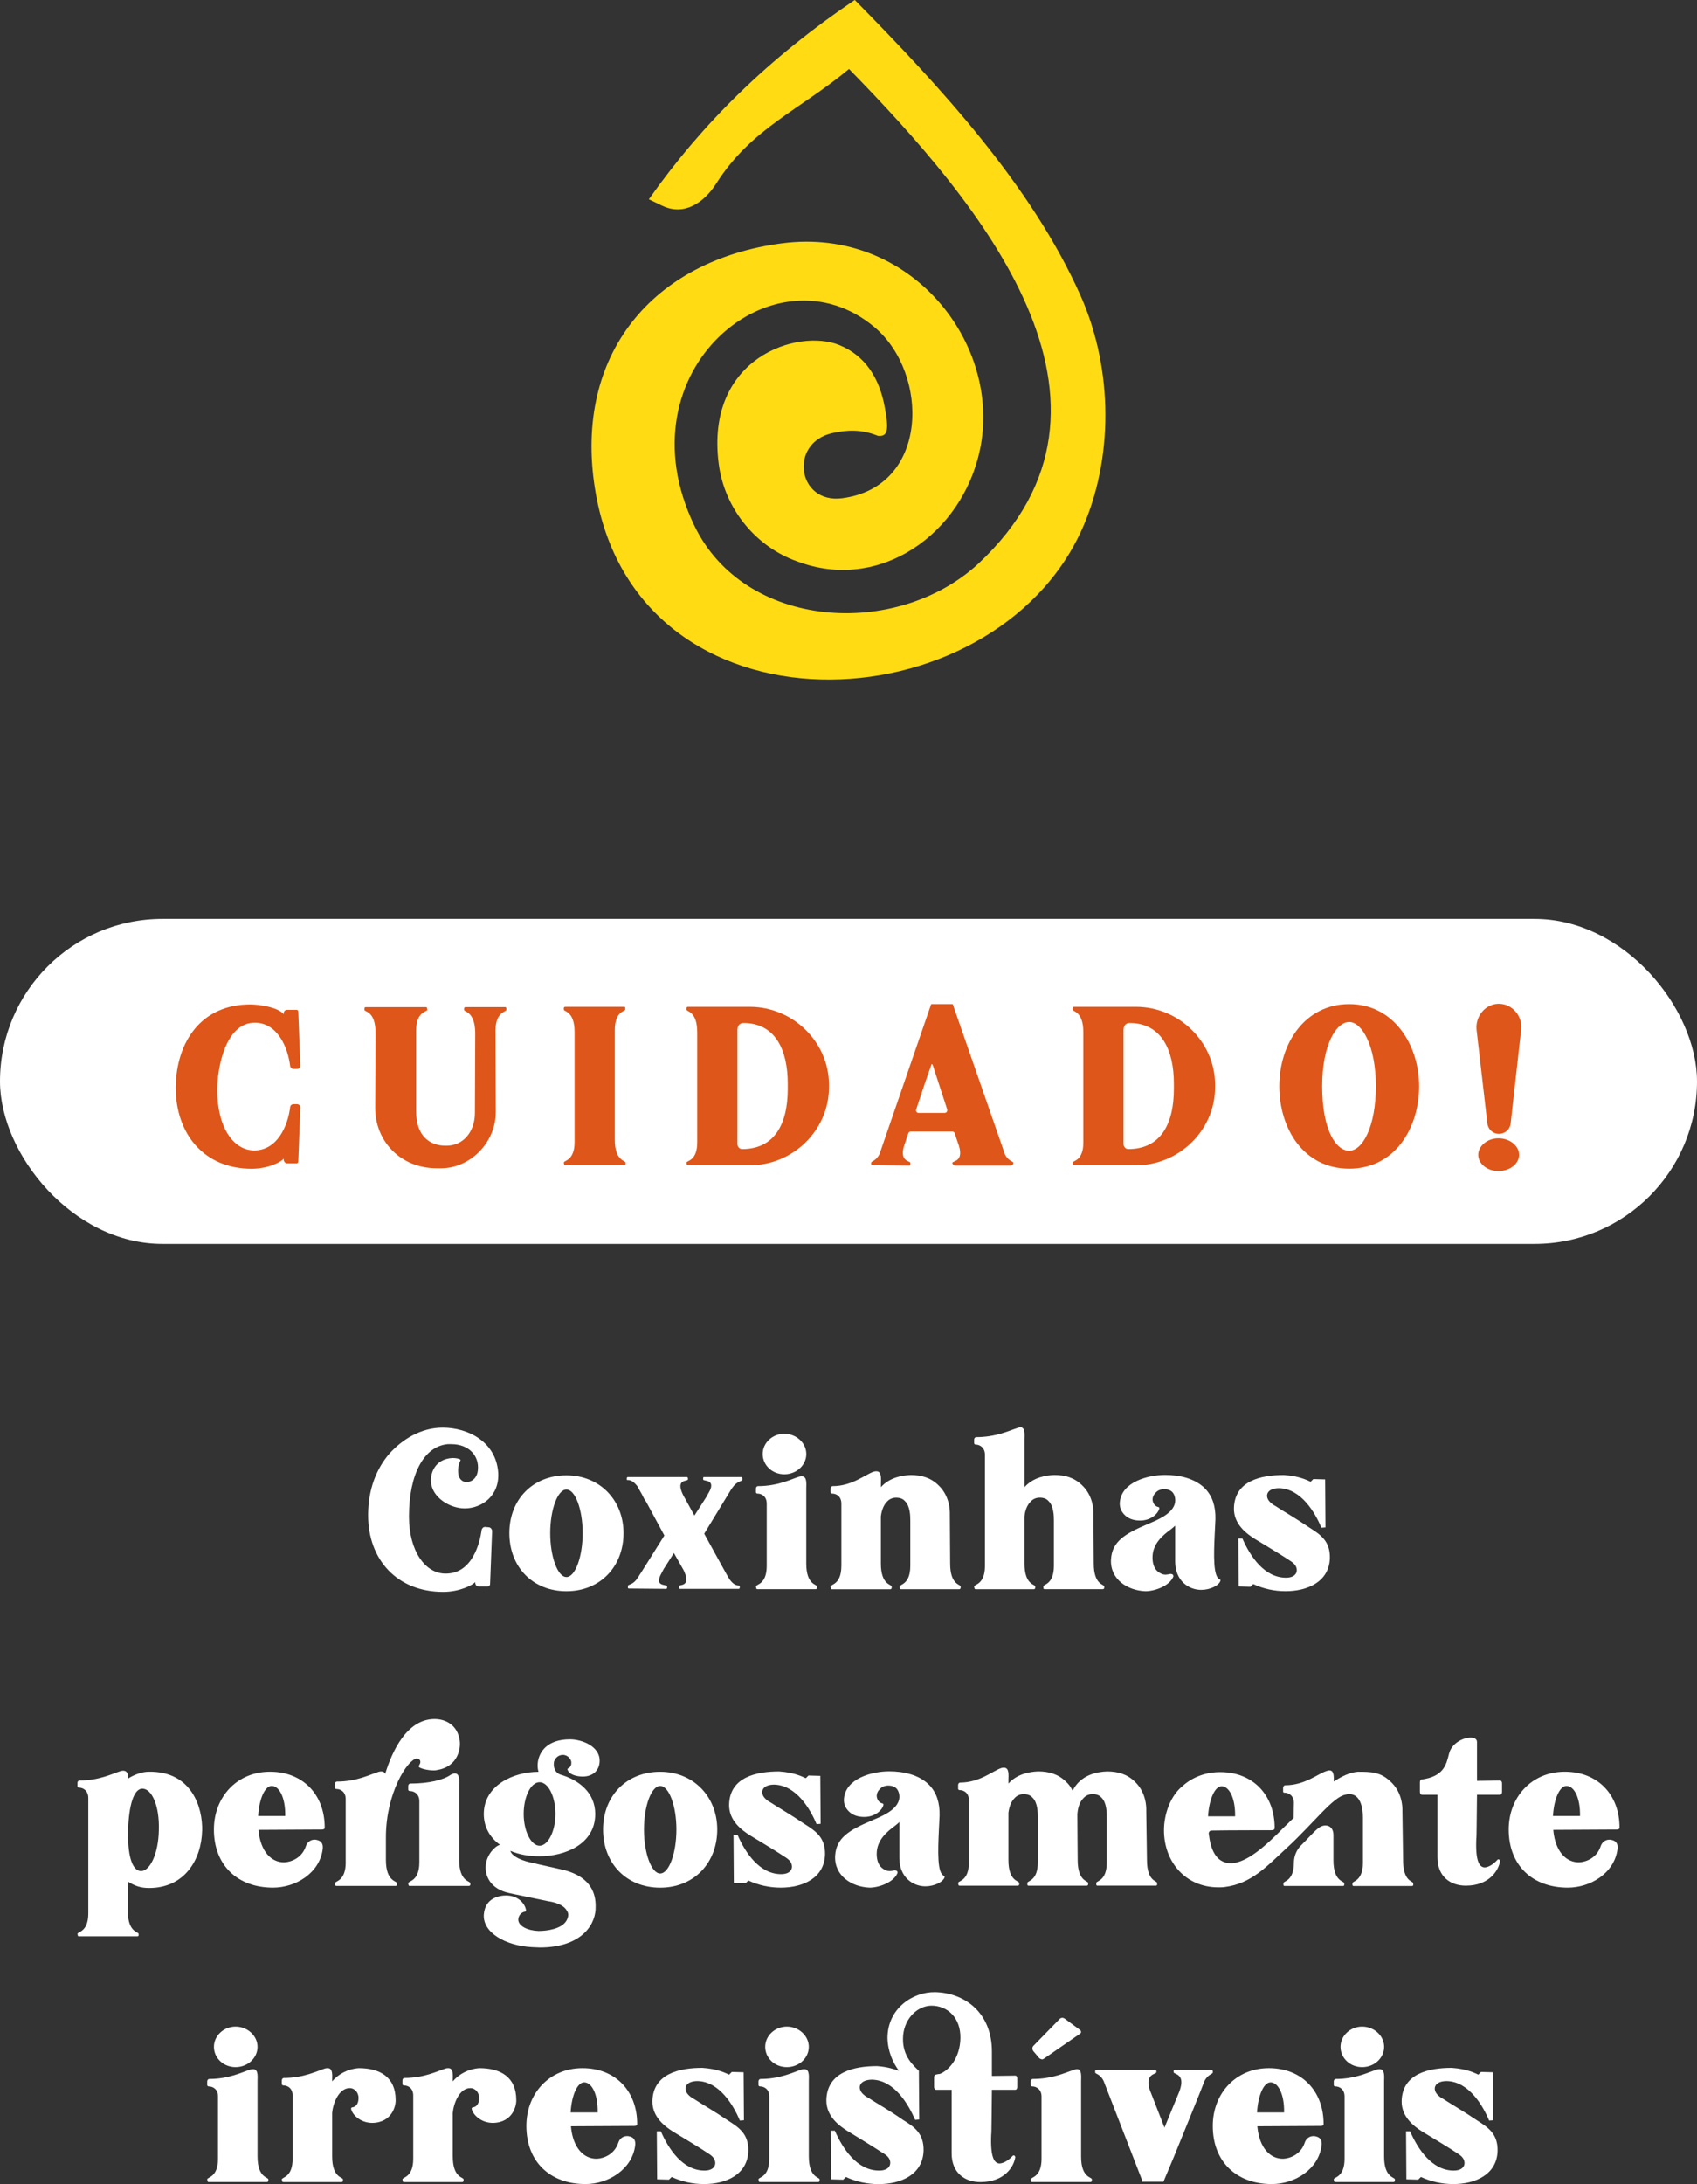
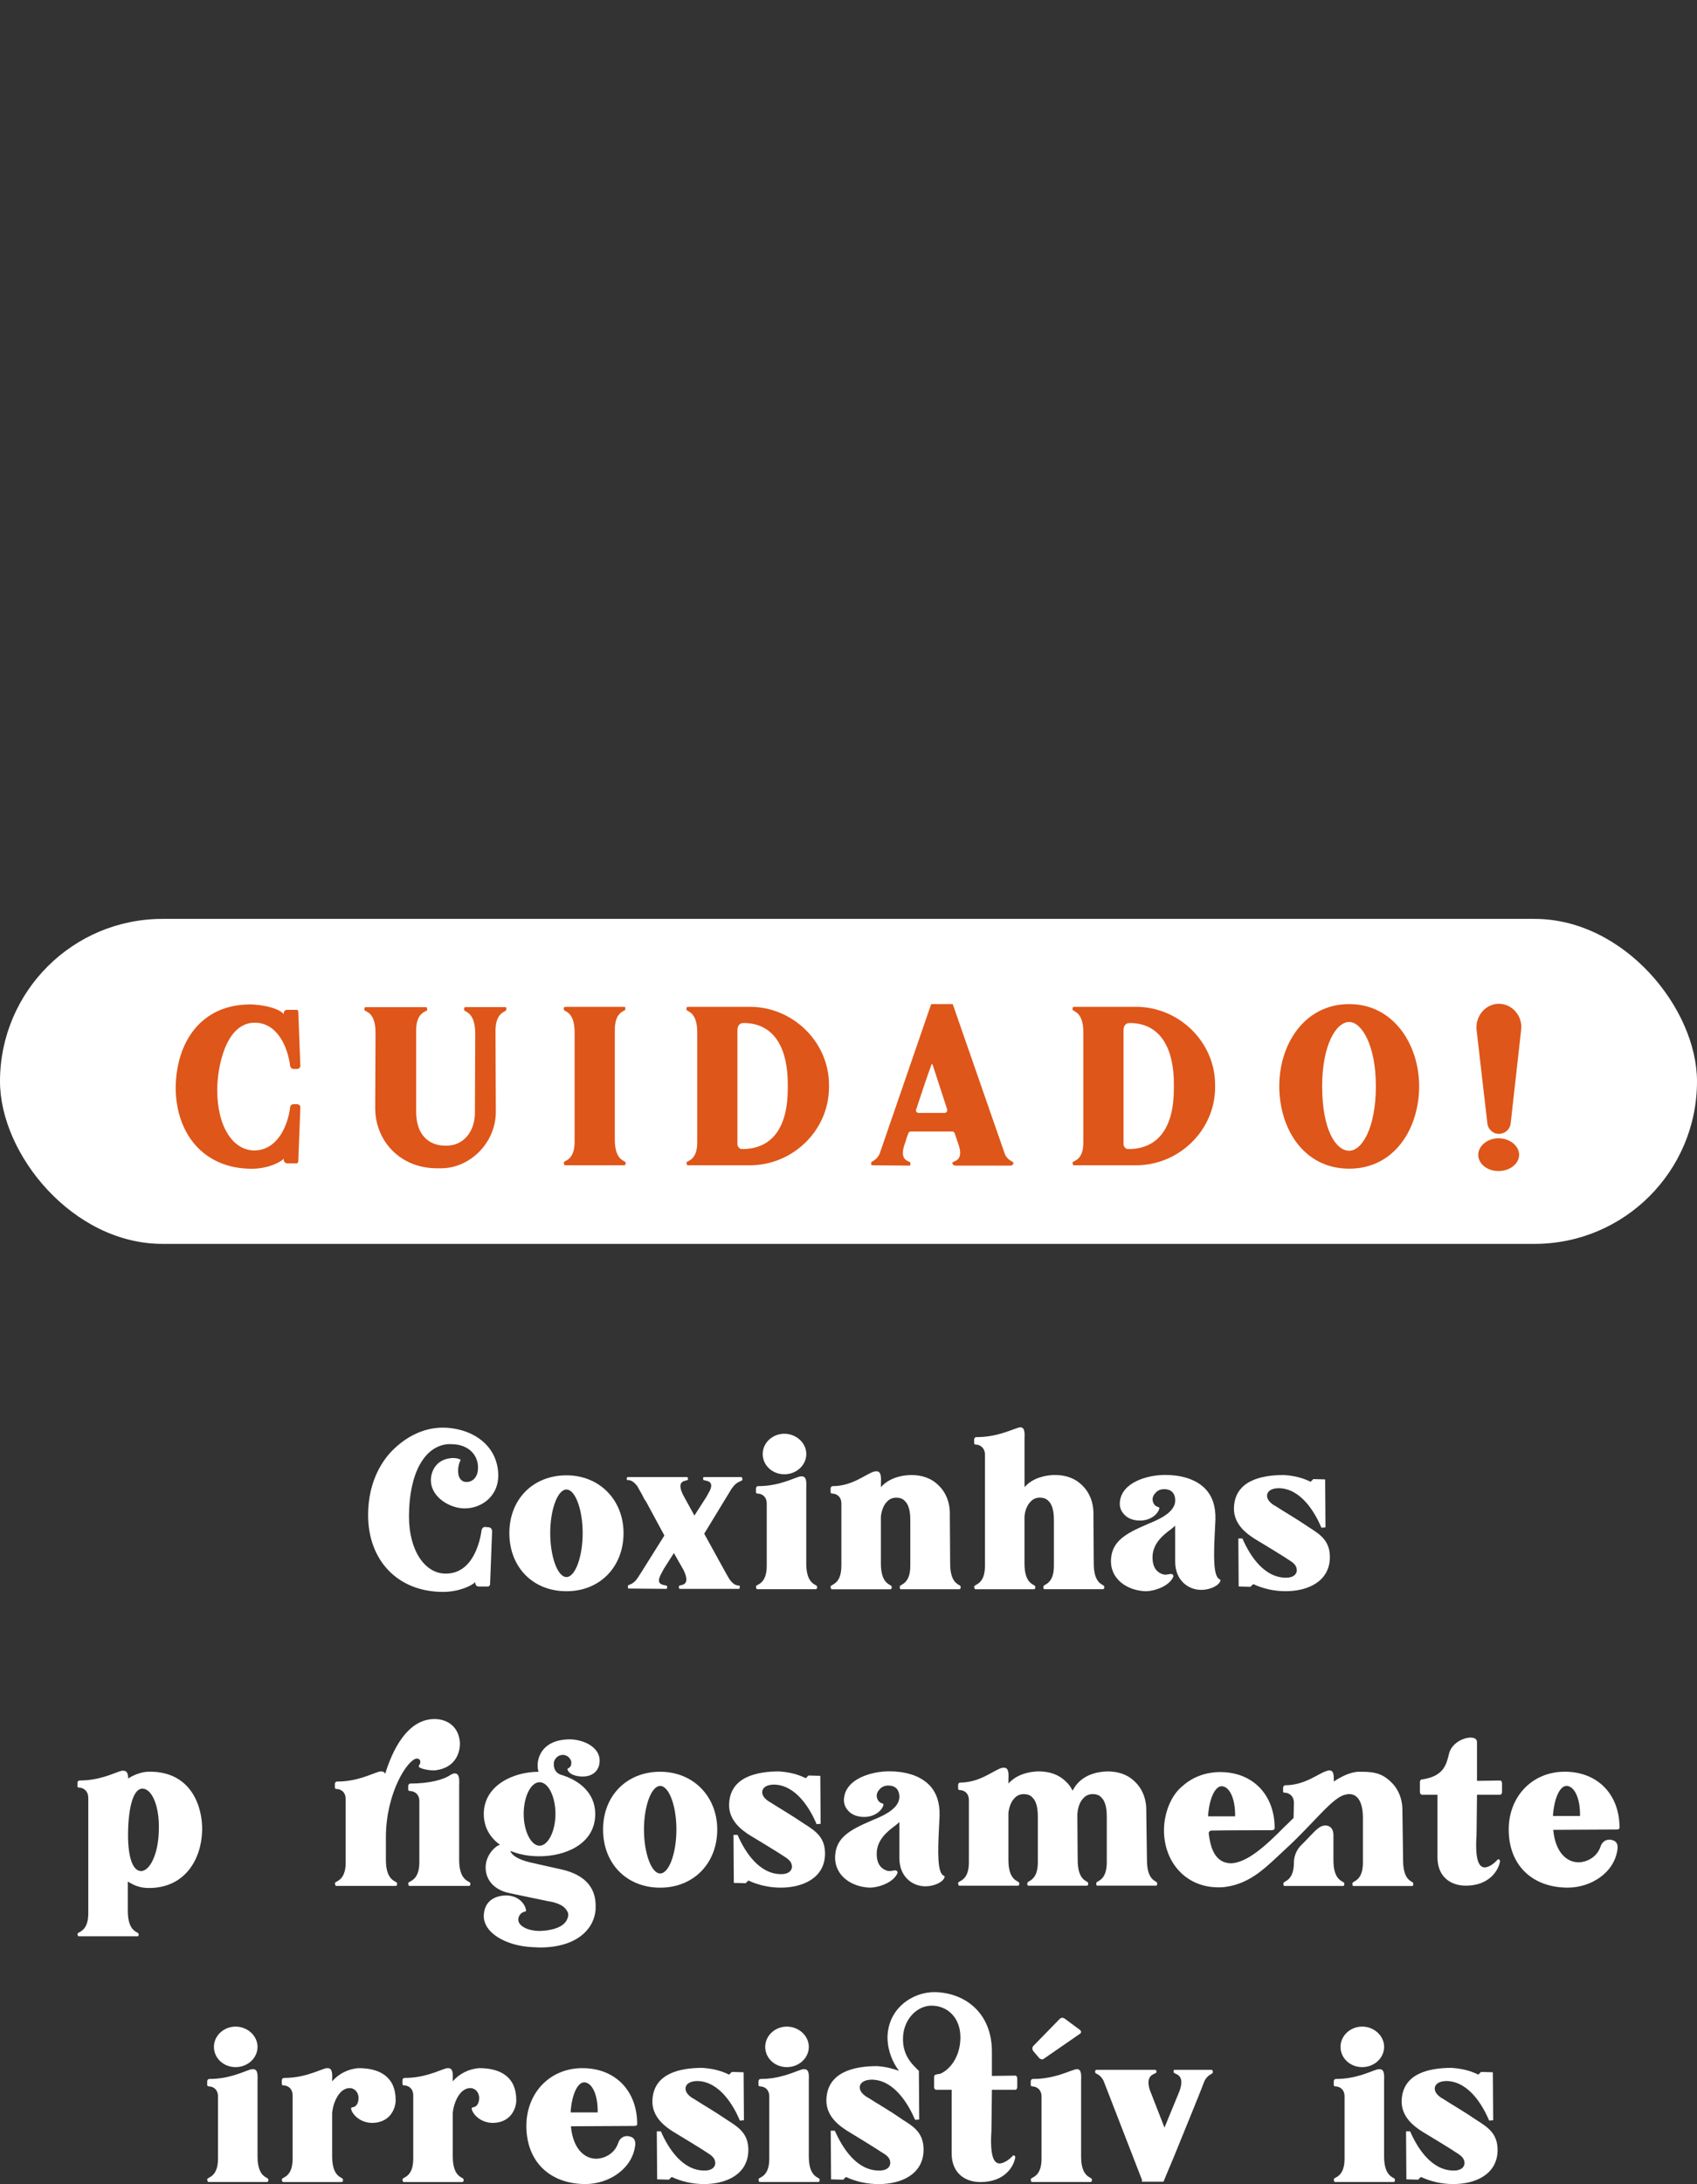
<svg xmlns="http://www.w3.org/2000/svg" id="Camada_2" viewBox="0 0 466.67 600.34">
  <rect x="0" y="0" width="466.67" height="600.34" fill="#333333" stroke="none" />
  <defs>
    <style>      .cls-1 {        fill: #fff;      }      .cls-2 {        fill: #de5619;      }      .cls-3 {        fill: #ffdb13;      }    </style>
  </defs>
  <g id="Camada_1-2" data-name="Camada_1">
    <g>
-       <path class="cls-3" d="M197.02,50.36c9.55-15.04,22.96-20.18,36.46-31.4,35.91,36.76,82.79,91.91,35.52,136.02-22.47,20.67-64.26,18.18-78.07-10.53-20.58-42.79,22.34-77.56,49.64-54.45,15.01,12.71,15.01,43.88-9.02,46.96-12.29,1.57-14.7-15.23-2.66-17.91,3.89-.87,7.91-1.14,12.51.74,2.97.36,2.94-2.11,1.94-7.69-1.51-8.36-5.5-14.36-12.49-17.24-11.38-4.69-37,3.4-33.2,32.65,1.68,12.89,10.73,22.98,21.52,26.78,22.75,8.65,45.43-7.53,50.31-30.65,6.14-29.12-19-61.37-54.38-56.77-35.66,4.64-57.25,30.65-51.52,67.26,11.04,70.62,109.74,66.08,134.12,11.01,8.29-18.72,8.65-43.26-.58-63.95-13.55-30.35-38.63-57.41-62.06-81.2-23.88,16.14-41.9,33.92-56.63,54.79l3.69,1.77c5.92,2.83,11.38-.65,14.9-6.19Z" />
      <g>
        <g>
          <path class="cls-1" d="M135.33,420.85l-.56,14.68c-.09.28-.28.56-.56.56h-2.6c-.56,0-.93-.46-.93-1.12v-.09c-.74.84-4.27,2.69-8.83,2.69-12.54,0-20.62-8.73-20.62-21.09,0-7.15,2.32-12.82,5.85-16.91,3.53-3.9,8.64-7.15,14.68-7.15,6.87,0,14.58,3.81,15.24,12.26.46,6.5-4.55,9.94-9.2,9.94-3.99,0-8.92-2.88-9.29-7.25-.19-2.6,1.21-6.32,5.85-6.6.84,0,1.58.09,2.14.37.19.09.19.28.09.37-.46.93-.74,2.32-.56,3.53.09,1.21.93,2.32,2.14,2.32,1.49.09,3.07-1.02,3.25-3.34.37-3.72-2.32-7.06-7.34-7.06h-.93c-6.5.56-10.68,8.17-10.68,19.88,0,9.48,4.46,15.7,10.03,15.7,7.43.09,9.48-8.55,9.94-11.98.09-.46.46-.84.93-.84l1.02.09c.46,0,.93.46.93,1.02Z" />
          <path class="cls-1" d="M171.47,421.41c0,9.2-6.41,15.98-15.7,15.98s-15.7-6.69-15.7-15.98,6.5-15.88,15.7-15.88,15.7,6.87,15.7,15.88ZM151.31,421.41c0,6.5,2.04,12.08,4.46,12.08s4.46-5.57,4.46-12.08-2.04-11.98-4.46-11.98-4.46,5.48-4.46,11.98Z" />
          <path class="cls-1" d="M193.67,421.6l4.55,8.27,1.49,2.69c.37.65.74,1.3.93,1.58,1.67,2.32,2.79,1.39,2.79,1.86v.37c0,.19-.09.37-.28.37h-16.16c-.19,0-.28-.19-.28-.28v-.46c0-.56,3.53.37,1.3-4.37l-2.69-4.74-2.79,4.37c-.46.93-.93,1.67-1.12,2.23-1.02,2.6,2.04,2.04,2.04,2.51v.46c0,.09-.09.28-.28.28l-10.22-.09c-.19,0-.28-.09-.28-.28v-.46c0-.37,1.58-.28,2.69-2.23.09,0,.46-.74.93-1.39l6.41-10.22-5.02-9.29s-.28-.37-.56-.84l-.56-1.12c-.56-.93-1.02-1.86-1.3-2.32-1.3-1.67-2.23-1.67-2.6-1.67-.19,0-.28,0-.28-.09v-.46c0-.19.19-.28.37-.28h16.07c.19,0,.28.09.37.28v.37c0,.65-3.53-.28-1.39,4.18l3.16,5.76,3.34-5.2c.46-.93.93-1.58,1.11-2.14.93-2.69-2.14-2.04-2.04-2.6v-.37c0-.19.09-.28.28-.28h10.12c.19,0,.37.19.37.37v.37c0,.46-1.49.37-2.6,2.04l-.09.09c-.09.09-.19.28-.28.37l-7.52,12.35Z" />
          <path class="cls-1" d="M224.69,436.09v.37c0,.19-.19.37-.37.37h-16.07c-.19,0-.28-.19-.28-.28l-.09-.46c0-.65,2.97-.46,2.97-5.67v-17.09c0-1.95-1.3-2.79-2.6-2.79-.19,0-.37-.19-.37-.37v-1.02c0-.37.28-.65.56-.65,5.39,0,9.01-1.86,11.33-2.6.28-.09.56-.09.74-.09,1.49,0,1.21,2.14,1.21,3.25v20.72c0,5.95,2.97,5.67,2.97,6.32ZM209.74,399.67c0-3.07,2.69-5.57,5.95-5.57s6.04,2.51,6.04,5.57-2.69,5.57-6.04,5.57-5.95-2.51-5.95-5.57Z" />
          <path class="cls-1" d="M231.38,430.42v-17.09c0-1.95-1.3-2.79-2.6-2.79-.19,0-.37-.19-.37-.37v-1.02c0-.37.28-.65.56-.65,5.39,0,9.01-3.25,11.33-3.99.28-.09.56-.09.74-.09,1.49,0,1.21,2.14,1.21,3.25v1.11c2.42-2.69,5.85-3.25,8.17-3.34,2.97,0,5.57.74,7.71,2.88,2.04,1.95,3.16,4.83,3.07,8.08,0,.46.09,13.38.09,13.38,0,5.95,2.88,5.67,2.88,6.32v.37c0,.19-.19.37-.37.37h-16.07c-.19,0-.28-.19-.28-.28v-.46c-.09-.65,2.88-.46,2.88-5.67v-12.35c0-1.21,0-4.09-1.49-5.48-.56-.65-1.39-.93-2.42-.93-.93,0-1.86.37-2.51,1.12-.65.65-1.39,1.86-1.67,3.99v13.01c0,5.95,2.97,5.67,2.97,6.32v.37c0,.19-.19.37-.37.37h-16.07c-.19,0-.28-.19-.28-.28l-.09-.46c0-.65,2.97-.46,2.97-5.67Z" />
          <path class="cls-1" d="M270.86,430.42v-30.56c0-1.86-1.3-2.79-2.6-2.79-.19,0-.37-.19-.37-.37v-1.02c0-.37.28-.65.56-.65,5.39,0,9.01-1.77,11.33-2.51.28-.09.56-.19.84-.19,1.39,0,1.12,2.14,1.12,3.25v13.19c2.42-2.69,5.85-3.25,8.17-3.34,2.97,0,5.57.74,7.71,2.88,2.04,1.95,3.16,4.83,3.07,8.08,0,.46.09,13.38.09,13.38,0,5.95,2.88,5.67,2.88,6.32v.37c0,.19-.19.37-.37.37h-16.07c-.19,0-.28-.19-.28-.28v-.46c-.09-.65,2.88-.46,2.88-5.67v-12.35c0-1.21,0-4.09-1.49-5.48-.56-.65-1.39-.93-2.42-.93-.93,0-1.86.37-2.51,1.12-.65.65-1.49,1.95-1.67,4.09v12.91c0,5.95,2.97,5.67,2.97,6.32v.37c0,.19-.19.37-.37.37h-16.07c-.19,0-.28-.19-.28-.28l-.09-.46c0-.65,2.97-.46,2.97-5.67Z" />
          <path class="cls-1" d="M335.61,434.51c-.37,1.3-2.79,2.51-5.29,2.51-3.44,0-7.15-2.51-7.15-7.8v-9.85c-.28.28-.74.65-1.21,1.02-2.14,1.58-5.02,3.9-5.02,7.71,0,2.97,1.39,4.18,2.88,4.65.19,0,.37.09.65.09.37,0,.84-.09,1.3-.19h.19c.28,0,.46.09.56.19.19.19.19.46.09.65-1.11,2.51-5.11,3.9-7.62,3.9-4.92-.19-9.75-3.25-9.47-8.73.28-4.92,3.81-7.06,9.94-9.66.37-.19.84-.37,1.3-.56,2.88-1.21,6.13-2.97,6.41-5.67.09-1.02-.19-1.95-.74-2.6-.56-.56-1.3-.84-2.32-.84-.93,0-1.86.37-2.42,1.12-.56.56-.74,1.21-.74,1.76.09,1.11.74,1.86,1.58,2.04.19,0,.28.19.28.37-.28,1.39-2.23,3.34-5.29,3.34-1.67,0-3.34-.46-4.46-1.77-.84-.93-1.21-2.04-1.11-3.25.46-5.57,7.71-7.52,12.45-7.52,3.9,0,8.27.93,11.05,3.81,1.95,2.04,2.88,4.83,2.79,8.36-.09,1.3-.09,2.69-.19,3.99-.28,5.85-.46,11.89,1.39,12.54.09,0,.19.19.19.37Z" />
          <path class="cls-1" d="M365.71,428.28c-.19,6.5-6.13,9.1-12.17,9.1-3.16,0-6.04-.65-8.92-1.95l-.74.74-3.25-.09-.09-13.19h1.12c2.14,4.92,6.04,10.78,11.98,10.78,2.32,0,3.07-1.21,2.97-2.23-.09-1.21-1.02-1.95-2.23-2.69-1.21-.84-7.62-4.74-9.48-5.85-1.86-1.21-5.67-3.81-5.57-8.36.19-7.62,7.62-9.1,13.75-9.1,4.27.28,6.5,1.49,7.34,1.86l.74-.74,3.25.09.09,13.19-1.11.09c-1.77-4.18-5.57-10.68-11.61-10.87-2.6,0-3.44,1.21-3.34,2.23.09,1.21,1.3,2.14,2.32,2.69l-1.12-.65s.28.19,1.12.65c2.42,1.58,5.39,3.25,9.38,5.95,3.07,1.95,5.67,3.72,5.57,8.36Z" />
          <path class="cls-1" d="M55.58,503.26c-.19,7.8-4.74,15.7-14.58,15.7-2.32,0-3.9-.56-5.85-1.77v8.08c0,5.95,2.97,5.67,2.97,6.32v.37c0,.19-.19.28-.37.28h-16.07c-.19,0-.28-.09-.28-.28l-.09-.37c0-.65,2.97-.46,2.97-5.67v-31.68c0-1.95-1.3-2.88-2.6-2.88-.19,0-.37-.09-.37-.28v-1.11c0-.28.28-.56.56-.56,5.39,0,9.01-1.86,11.33-2.6.28-.09.56-.09.74-.09,1.12,0,1.3,1.11,1.3,2.14,1.58-1.02,3.81-1.86,5.67-1.86,11.89-.19,14.86,9.94,14.68,16.26ZM39.23,491.65c-2.51-.09-3.81,4.83-4,11.33-.19,6.5.93,11.24,3.53,11.33,2.51,0,4.83-4.83,4.92-11.33.19-6.5-1.86-11.24-4.46-11.33Z" />
-           <path class="cls-1" d="M89.3,502.33c0,.46-.37.56-.84.56h-.37l-17,.09v.19c.56,5.76,3.53,8.83,7.15,8.73,1.76-.09,4.74-1.11,5.85-4.37.28-.93,1.11-1.86,2.42-1.86.19,0,.37,0,.65.09,1.67.37,1.67,1.67,1.58,2.51-.84,6.6-7.43,10.59-13.66,10.59-9.75,0-16.26-6.13-16.26-15.98,0-8.92,6.32-15.88,15.42-15.88s15.05,6.32,15.05,15.33ZM71,499.17h7.43c.09-5.11-1.67-8.27-3.72-8.27-1.86,0-3.44,3.53-3.72,8.27Z" />
          <path class="cls-1" d="M95.06,511.9v-17.37c0-1.95-1.3-2.79-2.6-2.79-.19,0-.37-.19-.37-.37v-1.02c0-.37.28-.65.56-.65,5.48,0,9.1-1.95,11.52-2.69.28-.09.46-.09.74-.09.56,0,.84.28,1.02.65,1.86-6.13,5.95-15.05,13.56-15.05,3.25,0,6.22,1.77,6.87,5.57.46,2.14-.19,7.52-6.22,8.45-.28.09-.65.09-.93.09-1.58,0-3.34-.46-3.9-.84-.19-.19-.19-.37-.09-.46.19-.37.37-.65.37-1.02,0-.46-.28-.93-1.02-.93-2.51.28-8.45,9.48-8.45,21.64v6.22c0,6.04,3.07,5.76,3.07,6.41v.37c0,.19-.19.37-.37.37h-16.35c-.19,0-.28-.19-.28-.28l-.09-.46c0-.65,2.97-.46,2.97-5.76ZM112.8,490.25c5.2,0,9.2-1.02,11.15-2.42.37-.19.74-.37,1.11-.37,1.49,0,1.21,2.23,1.21,3.34v20.44c0,6.04,3.07,5.76,3.07,6.41v.37c0,.19-.19.37-.37.37h-16.35c-.19,0-.28-.19-.28-.28l-.09-.46c0-.65,3.07-.46,3.07-5.76v-16.81c0-1.95-1.39-2.79-2.69-2.79-.19,0-.37-.19-.37-.37v-1.02c0-.37.28-.65.56-.65Z" />
          <path class="cls-1" d="M163.8,524.72c-.28,5.2-4.83,10.59-15.33,10.59-.74,0-1.39-.09-2.14-.09-7.25-.37-13.66-4-13.28-9.01.37-4.55,4.27-5.2,6.22-5.2,3.53.09,5.2,2.51,5.39,4.09,0,.19-.09.28-.28.37-.93.09-1.86,1.02-1.86,2.23.09,1.76,2.6,2.97,5.57,3.07,2.42,0,6.41-.56,7.71-2.88.65-1.21.56-2.04.09-2.69-1.02-1.86-3.9-2.42-5.11-2.6-.09,0-9.29-1.95-9.38-1.95l-1.3-.28c-5.3-1.12-6.88-4.83-6.5-7.9.37-2.79,2.51-5.02,3.9-5.39-2.88-2.04-4.46-5.02-4.46-8.45,0-7.9,8.17-11.61,15.05-11.61-.28-.84-.28-1.86-.19-2.6.37-2.88,2.6-6.32,8.83-6.32,3.25,0,8.17,1.86,8.17,5.85,0,2.69-1.86,4.37-4.64,4.37-1.39,0-3.62-.37-4.18-1.86-.09-.09,0-.28.09-.37.74-.28,1.02-.93.93-1.86-.09-.56-.84-1.86-2.32-1.86s-2.23,1.21-2.42,1.86c-.19,1.02-.09,2.79,1.67,3.53,5.2,1.49,9.66,5.02,9.66,10.87,0,8.27-8.27,11.61-15.33,11.61-2.88,0-5.57-.46-7.99-1.49.28,1.21,2.23,2.42,5.39,3.16,5.48,1.3,9.1,1.95,10.68,2.51,6.87,2.32,7.52,7.15,7.34,10.31ZM144.01,498.61c0,4.74,2.04,8.73,4.37,8.73s4.37-3.99,4.37-8.73-1.95-8.73-4.37-8.73-4.37,3.99-4.37,8.73Z" />
          <path class="cls-1" d="M197.24,502.89c0,9.2-6.41,15.98-15.7,15.98s-15.7-6.69-15.7-15.98,6.5-15.88,15.7-15.88,15.7,6.87,15.7,15.88ZM177.09,502.89c0,6.5,2.04,12.08,4.46,12.08s4.46-5.57,4.46-12.08-2.04-11.98-4.46-11.98-4.46,5.48-4.46,11.98Z" />
          <path class="cls-1" d="M226.88,509.76c-.19,6.5-6.13,9.1-12.17,9.1-3.16,0-6.04-.65-8.92-1.95l-.74.74-3.25-.09-.09-13.19h1.12c2.14,4.92,6.04,10.78,11.98,10.78,2.32,0,3.07-1.21,2.97-2.23-.09-1.21-1.02-1.95-2.23-2.69-1.21-.84-7.62-4.74-9.48-5.85-1.86-1.21-5.67-3.81-5.57-8.36.19-7.62,7.62-9.1,13.75-9.1,4.27.28,6.5,1.49,7.34,1.86l.74-.74,3.25.09.09,13.19-1.11.09c-1.76-4.18-5.57-10.68-11.61-10.87-2.6,0-3.44,1.21-3.34,2.23.09,1.21,1.3,2.14,2.32,2.69l-1.12-.65s.28.19,1.12.65c2.42,1.58,5.39,3.25,9.38,5.95,3.07,1.95,5.67,3.72,5.57,8.36Z" />
          <path class="cls-1" d="M259.76,515.99c-.37,1.3-2.79,2.51-5.29,2.51-3.44,0-7.15-2.51-7.15-7.8v-9.85c-.28.28-.74.65-1.21,1.02-2.14,1.58-5.02,3.9-5.02,7.71,0,2.97,1.39,4.18,2.88,4.64.19,0,.37.09.65.09.37,0,.84-.09,1.3-.19h.19c.28,0,.46.09.56.19.19.19.19.46.09.65-1.12,2.51-5.11,3.9-7.62,3.9-4.92-.19-9.75-3.25-9.48-8.73.28-4.92,3.81-7.06,9.94-9.66.37-.19.84-.37,1.3-.56,2.88-1.21,6.13-2.97,6.41-5.67.09-1.02-.19-1.95-.74-2.6-.56-.56-1.3-.84-2.32-.84-.93,0-1.86.37-2.42,1.11-.56.56-.74,1.21-.74,1.77.09,1.11.74,1.86,1.58,2.04.19,0,.28.19.28.37-.28,1.39-2.23,3.34-5.29,3.34-1.67,0-3.34-.46-4.46-1.77-.84-.93-1.21-2.04-1.11-3.25.46-5.57,7.71-7.52,12.45-7.52,3.9,0,8.27.93,11.05,3.81,1.95,2.04,2.88,4.83,2.79,8.36-.09,1.3-.09,2.69-.19,4-.28,5.85-.46,11.89,1.39,12.54.09,0,.19.19.19.37Z" />
          <path class="cls-1" d="M263.48,491.65v-1.02c0-.37.28-.65.56-.65,5.39,0,9.01-3.25,11.33-4,.28-.09.56-.09.74-.09,1.49,0,1.21,2.14,1.21,3.25v1.11c2.42-2.69,5.85-3.25,8.17-3.34,2.97,0,5.57.74,7.71,2.88.74.65,1.3,1.49,1.76,2.42,2.23-4.37,6.69-5.2,9.48-5.29,2.97,0,5.57.74,7.71,2.88,2.04,1.95,3.16,4.83,3.07,8.08,0,.46.19,13.38.19,13.38,0,5.95,2.79,5.67,2.79,6.32v.37c0,.19-.09.37-.28.37h-16.16c-.19,0-.28-.19-.28-.28v-.46c0-.65,2.88-.46,2.88-5.67v-12.35c0-1.21,0-4.09-1.49-5.48-.56-.65-1.39-.93-2.42-.93-.93,0-1.86.37-2.51,1.12-.74.74-1.49,2.04-1.67,4.37,0,2.79.09,12.63.09,12.63,0,5.95,2.88,5.67,2.88,6.32v.37c0,.19-.19.37-.37.37h-16.07c-.19,0-.28-.19-.28-.28v-.46c-.09-.65,2.88-.46,2.88-5.67v-12.35c0-1.21,0-4.09-1.49-5.48-.56-.65-1.39-.93-2.42-.93-.93,0-1.86.37-2.51,1.12-.65.65-1.39,1.86-1.67,3.99v13c0,5.95,2.97,5.67,2.97,6.32v.37c0,.19-.19.37-.37.37h-16.07c-.19,0-.28-.19-.28-.28l-.09-.46c0-.65,2.97-.46,2.97-5.67v-17.09c0-1.95-1.3-2.79-2.6-2.79-.19,0-.37-.19-.37-.37Z" />
          <path class="cls-1" d="M325.44,490.72c2.69-2.32,6.22-3.62,10.12-3.62,9.1,0,14.96,6.41,14.96,15.33,0,.65-.56.65-1.21.65,0,0-12.54,0-16.16.09-.46,0-.84.46-.74.93.46,3.72,1.67,8.08,6.22,8.08,4.46-.28,9.47-4.83,14.68-10.13.84-.74,1.58-1.58,2.42-2.32l.09-4.18c0-1.86-1.3-2.79-2.6-2.79-.19,0-.37-.09-.37-.28v-1.11c0-.28.28-.65.56-.65,5.39,0,9.01-3.16,11.33-3.9.28-.09.56-.19.84-.19,1.3,0,1.21,1.67,1.21,2.88v.19c2.23-1.49,4.46-2.51,6.6-2.69,3.62,0,6.32,0,9.2,2.88,2.04,1.95,3.16,4.83,3.07,8.08,0,.46.19,13.38.19,13.38,0,5.95,2.79,5.67,2.79,6.32v.37c0,.19-.09.37-.28.37h-16.16c-.19,0-.28-.19-.28-.28v-.46c-.09-.65,2.88-.46,2.88-5.67v-12.36c0-2.51-.56-6.5-3.81-6.5-.28,0-.74.09-1.11.19-3.44.74-8.64,7.8-15.98,14.58-5.57,5.11-9.75,9.85-17.09,10.78-.56.09-1.21.09-1.76.09-9.01,0-14.96-6.97-14.96-15.7,0-4.37,1.77-9.66,5.39-12.36ZM332.22,499.26h7.43c.09-5.11-1.67-8.27-3.72-8.27-1.86,0-3.44,3.62-3.72,8.27ZM355.82,511.99c0-1.77.74-3.53,1.95-4.74,1.58-1.49,3.34-3.62,4.65-4.64.65-.56,1.39-.84,2.04-.84,1.3,0,2.23.93,2.23,2.6v6.97c0,5.95,2.97,5.67,2.97,6.32v.37c0,.19-.09.37-.28.37h-16.16c-.19,0-.28-.19-.28-.28v-.46c-.09-.65,2.88-.46,2.88-5.67Z" />
          <path class="cls-1" d="M390.47,489.88c0-.37.19-.74.46-.74,6.04-.84,6.78-4,7.52-6.97.65-2.97,3.9-4.55,5.95-4.55,1.02,0,1.77.37,1.77,1.21v10.68l6.32-.09c.37,0,.56.37.56.74v2.42c0,.37-.19.74-.56.74h-6.32c-.09,6.13-.09,11.98-.19,12.08-.28,6.41.93,7.8,2.23,7.9,1.39,0,2.88-1.3,3.53-2.04.09-.09.19-.19.28-.19.28,0,.56.28.46.65-.37,2.23-2.79,6.6-9.38,6.6-4.18,0-7.8-2.42-7.8-7.8v-17.19h-4.27c-.28,0-.56-.37-.56-.74v-2.69Z" />
          <path class="cls-1" d="M445.37,502.33c0,.46-.37.56-.84.56h-.37l-17,.09v.19c.56,5.76,3.53,8.83,7.15,8.73,1.76-.09,4.74-1.11,5.85-4.37.28-.93,1.11-1.86,2.42-1.86.19,0,.37,0,.65.09,1.67.37,1.67,1.67,1.58,2.51-.84,6.6-7.43,10.59-13.66,10.59-9.75,0-16.26-6.13-16.26-15.98,0-8.92,6.32-15.88,15.42-15.88s15.05,6.32,15.05,15.33ZM427.07,499.17h7.43c.09-5.11-1.67-8.27-3.72-8.27-1.86,0-3.44,3.53-3.72,8.27Z" />
          <path class="cls-1" d="M73.79,599.04v.37c0,.19-.19.37-.37.37h-16.07c-.19,0-.28-.19-.28-.28l-.09-.46c0-.65,2.97-.46,2.97-5.67v-17.09c0-1.95-1.3-2.79-2.6-2.79-.19,0-.37-.19-.37-.37v-1.02c0-.37.28-.65.56-.65,5.39,0,9.01-1.86,11.33-2.6.28-.09.56-.09.74-.09,1.49,0,1.21,2.14,1.21,3.25v20.72c0,5.95,2.97,5.67,2.97,6.32ZM58.83,562.63c0-3.07,2.69-5.57,5.95-5.57s6.04,2.51,6.04,5.57-2.69,5.57-6.04,5.57-5.95-2.51-5.95-5.57Z" />
          <path class="cls-1" d="M77.5,571.82c0-.37.28-.65.56-.65,5.39,0,9.01-1.86,11.33-2.6.28-.09.56-.09.74-.09,1.49,0,1.21,2.14,1.21,3.25v.37c1.76-2.04,4.37-3.44,7.34-3.62,5.76,0,10.12,2.42,10.12,8.73.09,1.39-.84,6.22-6.41,6.32-3.34,0-5.57-2.32-5.85-3.9,0-.19.09-.28.28-.37,1.02-.09,1.67-.93,1.76-2.23.09-.65-.09-1.58-.65-2.23-.37-.46-1.02-.84-1.76-.84-3.07,0-4.64,4.37-4.83,6.88v11.89c0,5.95,2.97,5.67,2.97,6.32v.37c0,.19-.19.37-.37.37h-16.07c-.19,0-.28-.19-.28-.28l-.09-.46c0-.65,2.97-.46,2.97-5.67v-17.37c0-1.95-1.3-2.79-2.6-2.79-.19,0-.37-.19-.37-.37v-1.02Z" />
          <path class="cls-1" d="M110.67,571.82c0-.37.28-.65.56-.65,5.39,0,9.01-1.86,11.33-2.6.28-.09.56-.09.74-.09,1.49,0,1.21,2.14,1.21,3.25v.37c1.76-2.04,4.37-3.44,7.34-3.62,5.76,0,10.12,2.42,10.12,8.73.09,1.39-.84,6.22-6.41,6.32-3.34,0-5.57-2.32-5.85-3.9,0-.19.09-.28.28-.37,1.02-.09,1.67-.93,1.76-2.23.09-.65-.09-1.58-.65-2.23-.37-.46-1.02-.84-1.76-.84-3.07,0-4.64,4.37-4.83,6.88v11.89c0,5.95,2.97,5.67,2.97,6.32v.37c0,.19-.19.37-.37.37h-16.07c-.19,0-.28-.19-.28-.28l-.09-.46c0-.65,2.97-.46,2.97-5.67v-17.37c0-1.95-1.3-2.79-2.6-2.79-.19,0-.37-.19-.37-.37v-1.02Z" />
          <path class="cls-1" d="M175.23,583.81c0,.46-.37.56-.84.56h-.37l-17,.09v.19c.56,5.76,3.53,8.82,7.15,8.73,1.76-.09,4.74-1.11,5.85-4.37.28-.93,1.11-1.86,2.42-1.86.19,0,.37,0,.65.09,1.67.37,1.67,1.67,1.58,2.51-.84,6.59-7.43,10.59-13.66,10.59-9.75,0-16.26-6.13-16.26-15.98,0-8.92,6.32-15.88,15.42-15.88s15.05,6.32,15.05,15.33ZM156.93,580.65h7.43c.09-5.11-1.67-8.27-3.72-8.27-1.86,0-3.44,3.53-3.72,8.27Z" />
          <path class="cls-1" d="M205.79,591.24c-.19,6.5-6.13,9.1-12.17,9.1-3.16,0-6.04-.65-8.92-1.95l-.74.74-3.25-.09-.09-13.19h1.12c2.14,4.92,6.04,10.78,11.98,10.78,2.32,0,3.07-1.21,2.97-2.23-.09-1.21-1.02-1.95-2.23-2.69-1.21-.84-7.62-4.74-9.48-5.85-1.86-1.21-5.67-3.81-5.57-8.36.19-7.62,7.62-9.1,13.75-9.1,4.27.28,6.5,1.49,7.34,1.86l.74-.74,3.25.09.09,13.19-1.11.09c-1.77-4.18-5.57-10.68-11.61-10.87-2.6,0-3.44,1.21-3.34,2.23.09,1.21,1.3,2.14,2.32,2.69l-1.12-.65s.28.19,1.12.65c2.42,1.58,5.39,3.25,9.38,5.95,3.07,1.95,5.67,3.72,5.57,8.36Z" />
          <path class="cls-1" d="M225.39,599.04v.37c0,.19-.19.37-.37.37h-16.07c-.19,0-.28-.19-.28-.28l-.09-.46c0-.65,2.97-.46,2.97-5.67v-17.09c0-1.95-1.3-2.79-2.6-2.79-.19,0-.37-.19-.37-.37v-1.02c0-.37.28-.65.56-.65,5.39,0,9.01-1.86,11.33-2.6.28-.09.56-.09.74-.09,1.49,0,1.21,2.14,1.21,3.25v20.72c0,5.95,2.97,5.67,2.97,6.32ZM210.43,562.63c0-3.07,2.69-5.57,5.95-5.57s6.04,2.51,6.04,5.57-2.69,5.57-6.04,5.57-5.95-2.51-5.95-5.57Z" />
          <path class="cls-1" d="M227.25,577.21c.19-7.71,7.71-9.29,13.93-9.29,2.79.19,4.74.84,6.04,1.3-1.67-2.23-3.07-5.29-3.16-9.01,0-8.08,6.87-12.73,13.1-12.63,8.08.19,15.61,5.57,15.61,16.35v6.69l6.41-.09c.37,0,.56.37.56.74v2.42c0,.37-.19.74-.56.74h-6.41c-.09,6.22-.09,12.17-.19,12.26-.28,6.5.93,7.9,2.23,7.99,1.39,0,2.97-1.3,3.62-2.04.09-.09.19-.19.28-.19.28,0,.56.28.46.65-.37,2.32-2.79,6.69-9.57,6.69-4.18,0-7.9-2.42-7.9-7.9v-17.46h-4.27c-.28,0-.56-.37-.56-.74v-2.69c0-.37.19-.74.46-.74.37-.09.74-.19,1.11-.19,2.42-.93,5.57-4.27,5.67-9.85.09-5.57-3.53-9.01-8.17-8.92-4.09.19-7.62,4.09-7.62,9.1-.09,4.92,2.97,7.43,4.37,8.83v.09l.09,13.28-1.12.09c-1.86-4.27-5.67-10.87-11.8-11.05-2.6,0-3.53,1.21-3.44,2.23.09,1.12,1.02,1.95,1.95,2.51l-.65-.37s.28.19,1.11.65c2.42,1.58,5.48,3.25,9.48,6.04,3.16,1.95,5.76,3.72,5.67,8.45-.19,6.6-6.22,9.2-12.35,9.2-3.16,0-6.13-.65-9.01-1.95l-.74.74-3.34-.09-.09-13.38h1.12c2.23,5.02,6.13,10.96,12.17,10.96,2.42,0,3.16-1.21,3.07-2.32-.09-1.21-1.02-1.95-2.32-2.69-1.21-.84-7.71-4.83-9.57-5.95-1.86-1.21-5.76-3.81-5.67-8.45Z" />
          <path class="cls-1" d="M300.26,599.04v.37c0,.19-.19.37-.37.37h-16.07c-.19,0-.28-.09-.28-.28l-.09-.46c0-.65,2.97-.46,2.97-5.67v-17.09c0-1.86-1.3-2.79-2.6-2.79-.19,0-.37-.19-.37-.37v-1.02c0-.37.28-.65.56-.65,5.39,0,9.01-1.77,11.33-2.51.28-.09.56-.19.84-.19,1.39,0,1.12,2.14,1.12,3.25v20.81c0,5.85,2.97,5.57,2.97,6.22ZM284.19,563.84c-.37-.46-.37-1.12,0-1.49l7.25-7.43c.19-.19.46-.28.74-.28.19,0,.37.09.56.19l4.27,3.16c.37.28.37.84,0,1.02l-9.94,6.87c-.19.09-.28.19-.46.19-.28,0-.65-.19-.84-.37l-1.58-1.86Z" />
          <path class="cls-1" d="M301.19,569.22c0-.19.19-.28.37-.28h16.07c.19,0,.28.09.37.28v.37c0,.65-3.16.28-1.86,4.74l4.09,10.5c1.58-3.81,3.07-7.52,4.09-9.94,1.86-5.02-1.58-4.65-1.58-5.3v-.37c0-.19.09-.28.28-.28h10.12c.19,0,.37.19.37.37v.37c0,.46-1.39.46-2.32,2.42-.37,1.11-5.2,13-8.36,20.72-1.67,3.99-2.88,6.87-2.88,6.87h-5.95s0-.19.09-.37l-10.59-27.31c-.93-1.95-2.32-1.95-2.32-2.32v-.46Z" />
-           <path class="cls-1" d="M363.99,583.81c0,.46-.37.56-.84.56h-.37l-17,.09v.19c.56,5.76,3.53,8.82,7.15,8.73,1.76-.09,4.74-1.11,5.85-4.37.28-.93,1.12-1.86,2.42-1.86.19,0,.37,0,.65.09,1.67.37,1.67,1.67,1.58,2.51-.84,6.59-7.43,10.59-13.66,10.59-9.75,0-16.26-6.13-16.26-15.98,0-8.92,6.32-15.88,15.42-15.88s15.05,6.32,15.05,15.33ZM345.69,580.65h7.43c.09-5.11-1.67-8.27-3.72-8.27-1.86,0-3.44,3.53-3.72,8.27Z" />
          <path class="cls-1" d="M383.59,599.04v.37c0,.19-.19.37-.37.37h-16.07c-.19,0-.28-.19-.28-.28l-.09-.46c0-.65,2.97-.46,2.97-5.67v-17.09c0-1.95-1.3-2.79-2.6-2.79-.19,0-.37-.19-.37-.37v-1.02c0-.37.28-.65.56-.65,5.39,0,9.01-1.86,11.33-2.6.28-.09.56-.09.74-.09,1.49,0,1.21,2.14,1.21,3.25v20.72c0,5.95,2.97,5.67,2.97,6.32ZM368.64,562.63c0-3.07,2.69-5.57,5.95-5.57s6.04,2.51,6.04,5.57-2.69,5.57-6.04,5.57-5.95-2.51-5.95-5.57Z" />
          <path class="cls-1" d="M411.83,591.24c-.19,6.5-6.13,9.1-12.17,9.1-3.16,0-6.04-.65-8.92-1.95l-.74.74-3.25-.09-.09-13.19h1.12c2.14,4.92,6.04,10.78,11.98,10.78,2.32,0,3.07-1.21,2.97-2.23-.09-1.21-1.02-1.95-2.23-2.69-1.21-.84-7.62-4.74-9.48-5.85-1.86-1.21-5.67-3.81-5.57-8.36.19-7.62,7.62-9.1,13.75-9.1,4.27.28,6.5,1.49,7.34,1.86l.74-.74,3.25.09.09,13.19-1.11.09c-1.76-4.18-5.57-10.68-11.61-10.87-2.6,0-3.44,1.21-3.34,2.23.09,1.21,1.3,2.14,2.32,2.69l-1.12-.65s.28.19,1.12.65c2.42,1.58,5.39,3.25,9.38,5.95,3.07,1.95,5.67,3.72,5.57,8.36Z" />
        </g>
        <rect class="cls-1" x="0" y="252.58" width="466.67" height="89.33" rx="44.67" ry="44.67" />
        <g>
          <path class="cls-2" d="M48.31,298.85c.19-12.54,7.06-22.76,20.53-22.76,2.32,0,7.62.74,9.2,2.69v-.19c-.09-.56.37-1.02.93-1.02h2.6c.28,0,.46.28.46.56l.56,14.68c.09.56-.37,1.02-.93,1.02h-.93c-.46,0-.84-.37-.93-.74-.65-5.29-3.53-11.98-9.75-11.98-8.08,0-10.31,12.45-10.31,18.49,0,10.22,4.37,16.54,10.12,16.63,6.32,0,9.29-6.59,9.94-11.98.09-.46.46-.74.93-.74h.93c.56,0,1.02.46.93,1.02l-.56,14.68c0,.28-.19.56-.46.56h-2.6c-.56,0-1.02-.56-.93-1.11v-.19c-.74.93-4.27,2.79-8.83,2.79-13.19,0-20.9-9.66-20.9-22.39Z" />
          <path class="cls-2" d="M100.23,277.58v-.46c0-.19.19-.28.37-.28h16.54c.19,0,.28.09.28.28l.09.46c0,.56-3.07.37-3.07,5.67v22.29c0,6.78,3.81,9.38,8.08,9.38h.28c4.64,0,7.8-3.9,7.8-9.01l.09-22.02c-.09-5.95-3.07-5.67-3.07-6.32v-.37c0-.19.19-.37.37-.37h10.96c.19,0,.28.19.28.28v.46c0,.65-2.88.46-2.97,5.57l.09,22.48c0,8.55-7.15,15.51-15.05,15.51h-1.12c-10.22,0-17-7.62-17-16.54l.09-20.72c0-6.04-3.07-5.67-3.07-6.32Z" />
          <path class="cls-2" d="M172.04,319.57v.37c0,.19-.19.37-.37.37h-16.26c-.19,0-.28-.19-.28-.28l-.09-.46c0-.65,2.97-.46,2.97-5.67v-30.19c0-5.85-2.97-5.57-2.97-6.22v-.37c0-.19.19-.37.37-.37h16.26c.19,0,.28.09.28.28v.46c0,.56-2.88.37-2.88,5.67v30.1c0,5.95,2.97,5.67,2.97,6.32Z" />
          <path class="cls-2" d="M227.97,298.2v.65c0,11.89-10.03,21.55-21.92,21.46h-16.91c-.19,0-.28-.09-.28-.28l-.09-.46c0-.56,2.97-.37,2.97-5.57v-30.19c0-5.95-2.97-5.67-2.97-6.32v-.37c0-.19.19-.37.37-.37h17.09c11.8,0,21.74,9.66,21.74,21.46ZM216.63,297.83c0-9.1-3.34-16.63-12.17-16.63-1.21,0-1.67.93-1.67,1.95v31.31c0,.74.56,1.39,1.3,1.39,8.64,0,12.54-6.5,12.54-16.54v-1.49Z" />
          <path class="cls-2" d="M278.69,319.66c0,.37-.37.74-.74.74h-15.33c-.37,0-.65-.37-.74-.74,0-.65,3.62-.19,1.49-5.67l-.84-2.51c-.09-.28-.37-.46-.65-.46h-11.43c-.28,0-.56.19-.65.46-.56,1.49-.84,2.51-.84,2.51-2.14,5.48,1.49,5.02,1.39,5.67v.46c0,.09-.09.28-.28.28l-10.13-.09c-.19,0-.37-.09-.37-.28v-.46c0-.37,1.39-.46,2.32-2.42.65-1.77,13.19-38.37,14.12-40.97,0-.09.09-.19.19-.19h5.67c.09,0,.19.09.19.19l14.31,41.15c.93,1.86,2.32,1.86,2.32,2.32ZM259.74,305.91c.56,0,.84-.46.74-.93l-3.99-12.26c-.09-.28-.37-.28-.37,0-1.21,3.25-2.79,8.08-4.18,12.26-.19.46.19.93.65.93h7.15Z" />
          <path class="cls-2" d="M334.15,298.2v.65c0,11.89-10.03,21.55-21.92,21.46h-16.91c-.19,0-.28-.09-.28-.28l-.09-.46c0-.56,2.97-.37,2.97-5.57v-30.19c0-5.95-2.97-5.67-2.97-6.32v-.37c0-.19.19-.37.37-.37h17.09c11.8,0,21.74,9.66,21.74,21.46ZM322.81,297.83c0-9.1-3.34-16.63-12.17-16.63-1.21,0-1.67.93-1.67,1.95v31.31c0,.74.56,1.39,1.3,1.39,8.64,0,12.54-6.5,12.54-16.54v-1.49Z" />
          <path class="cls-2" d="M390.26,298.57c0,11.52-6.69,22.67-19.23,22.67s-19.23-11.05-19.23-22.67,6.97-22.57,19.23-22.57,19.23,11.24,19.23,22.57ZM363.59,298.57c0,12.08,3.81,17.74,7.43,17.74s7.34-6.5,7.34-17.74-3.9-17.65-7.34-17.65c-3.62,0-7.43,6.41-7.43,17.65Z" />
          <path class="cls-2" d="M418.31,283.06l-2.88,25.73c-.19,1.67-1.58,2.88-3.25,2.88-1.58,0-2.97-1.21-3.16-2.88l-2.97-25.73c-.37-3.81,2.51-7.15,6.13-7.15s6.6,3.34,6.13,7.15ZM417.75,317.43c0,2.42-2.51,4.46-5.67,4.46s-5.57-2.04-5.57-4.46,2.51-4.55,5.57-4.55,5.67,2.04,5.67,4.55Z" />
        </g>
      </g>
    </g>
  </g>
</svg>